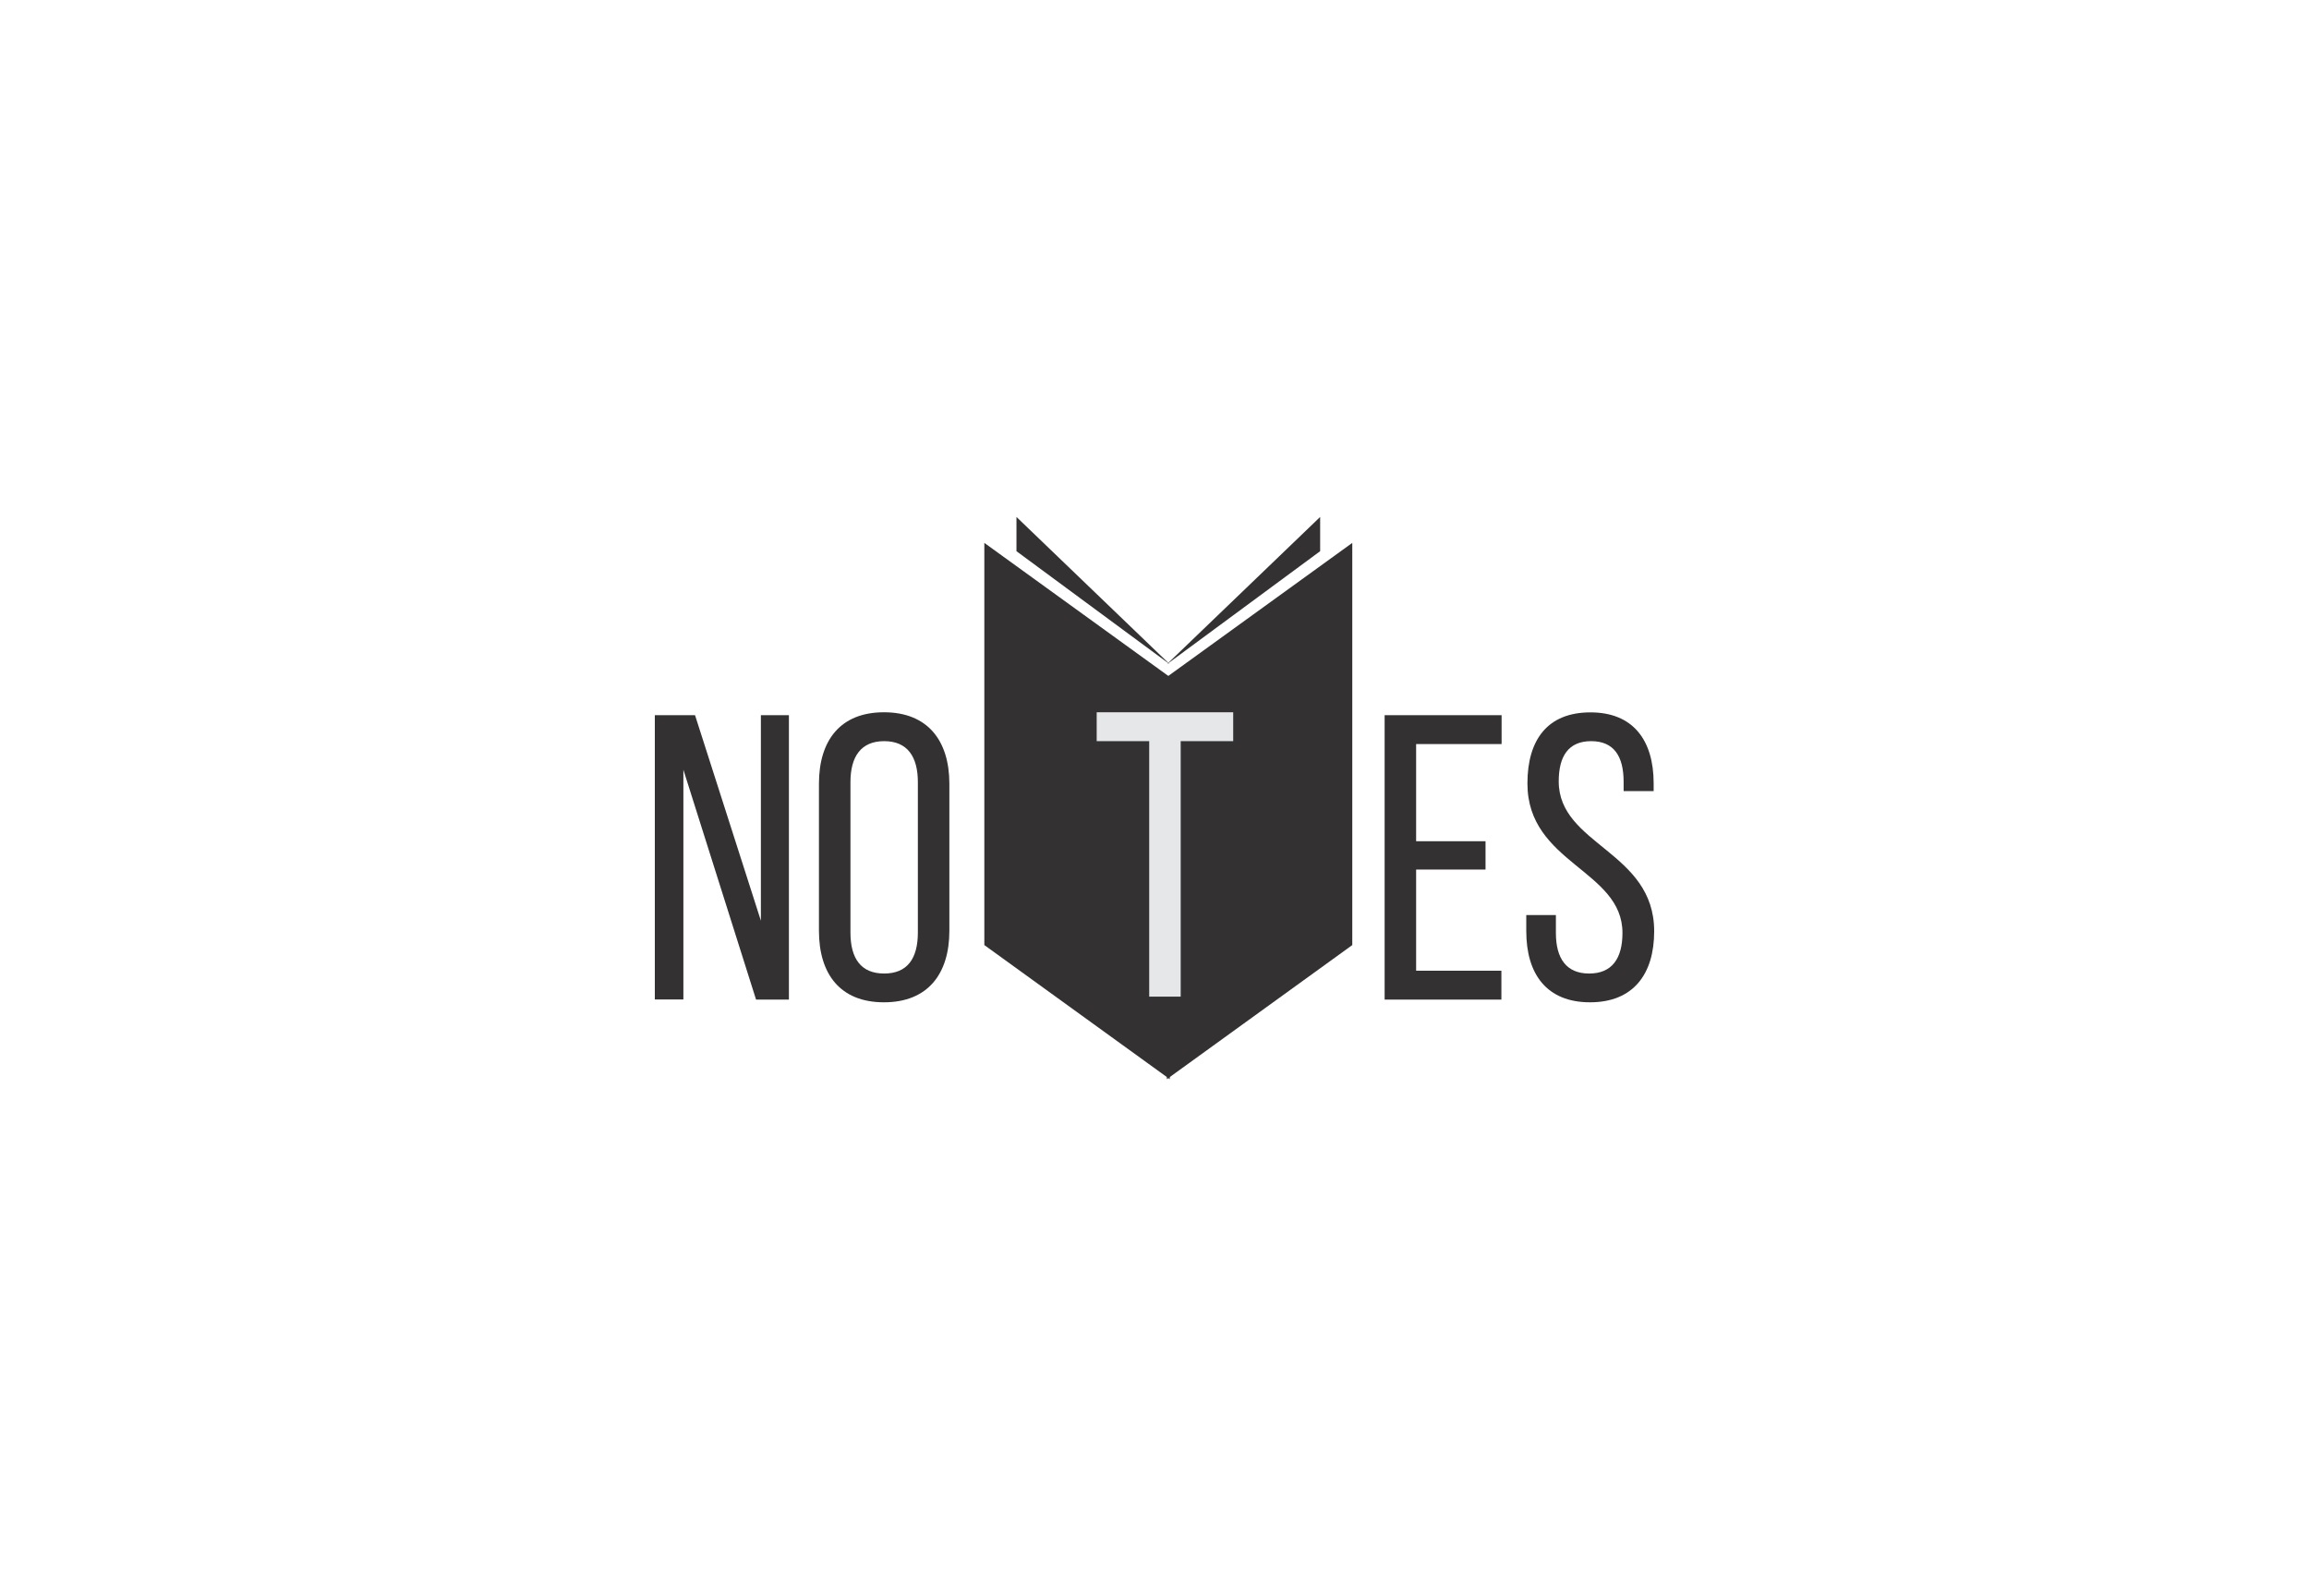
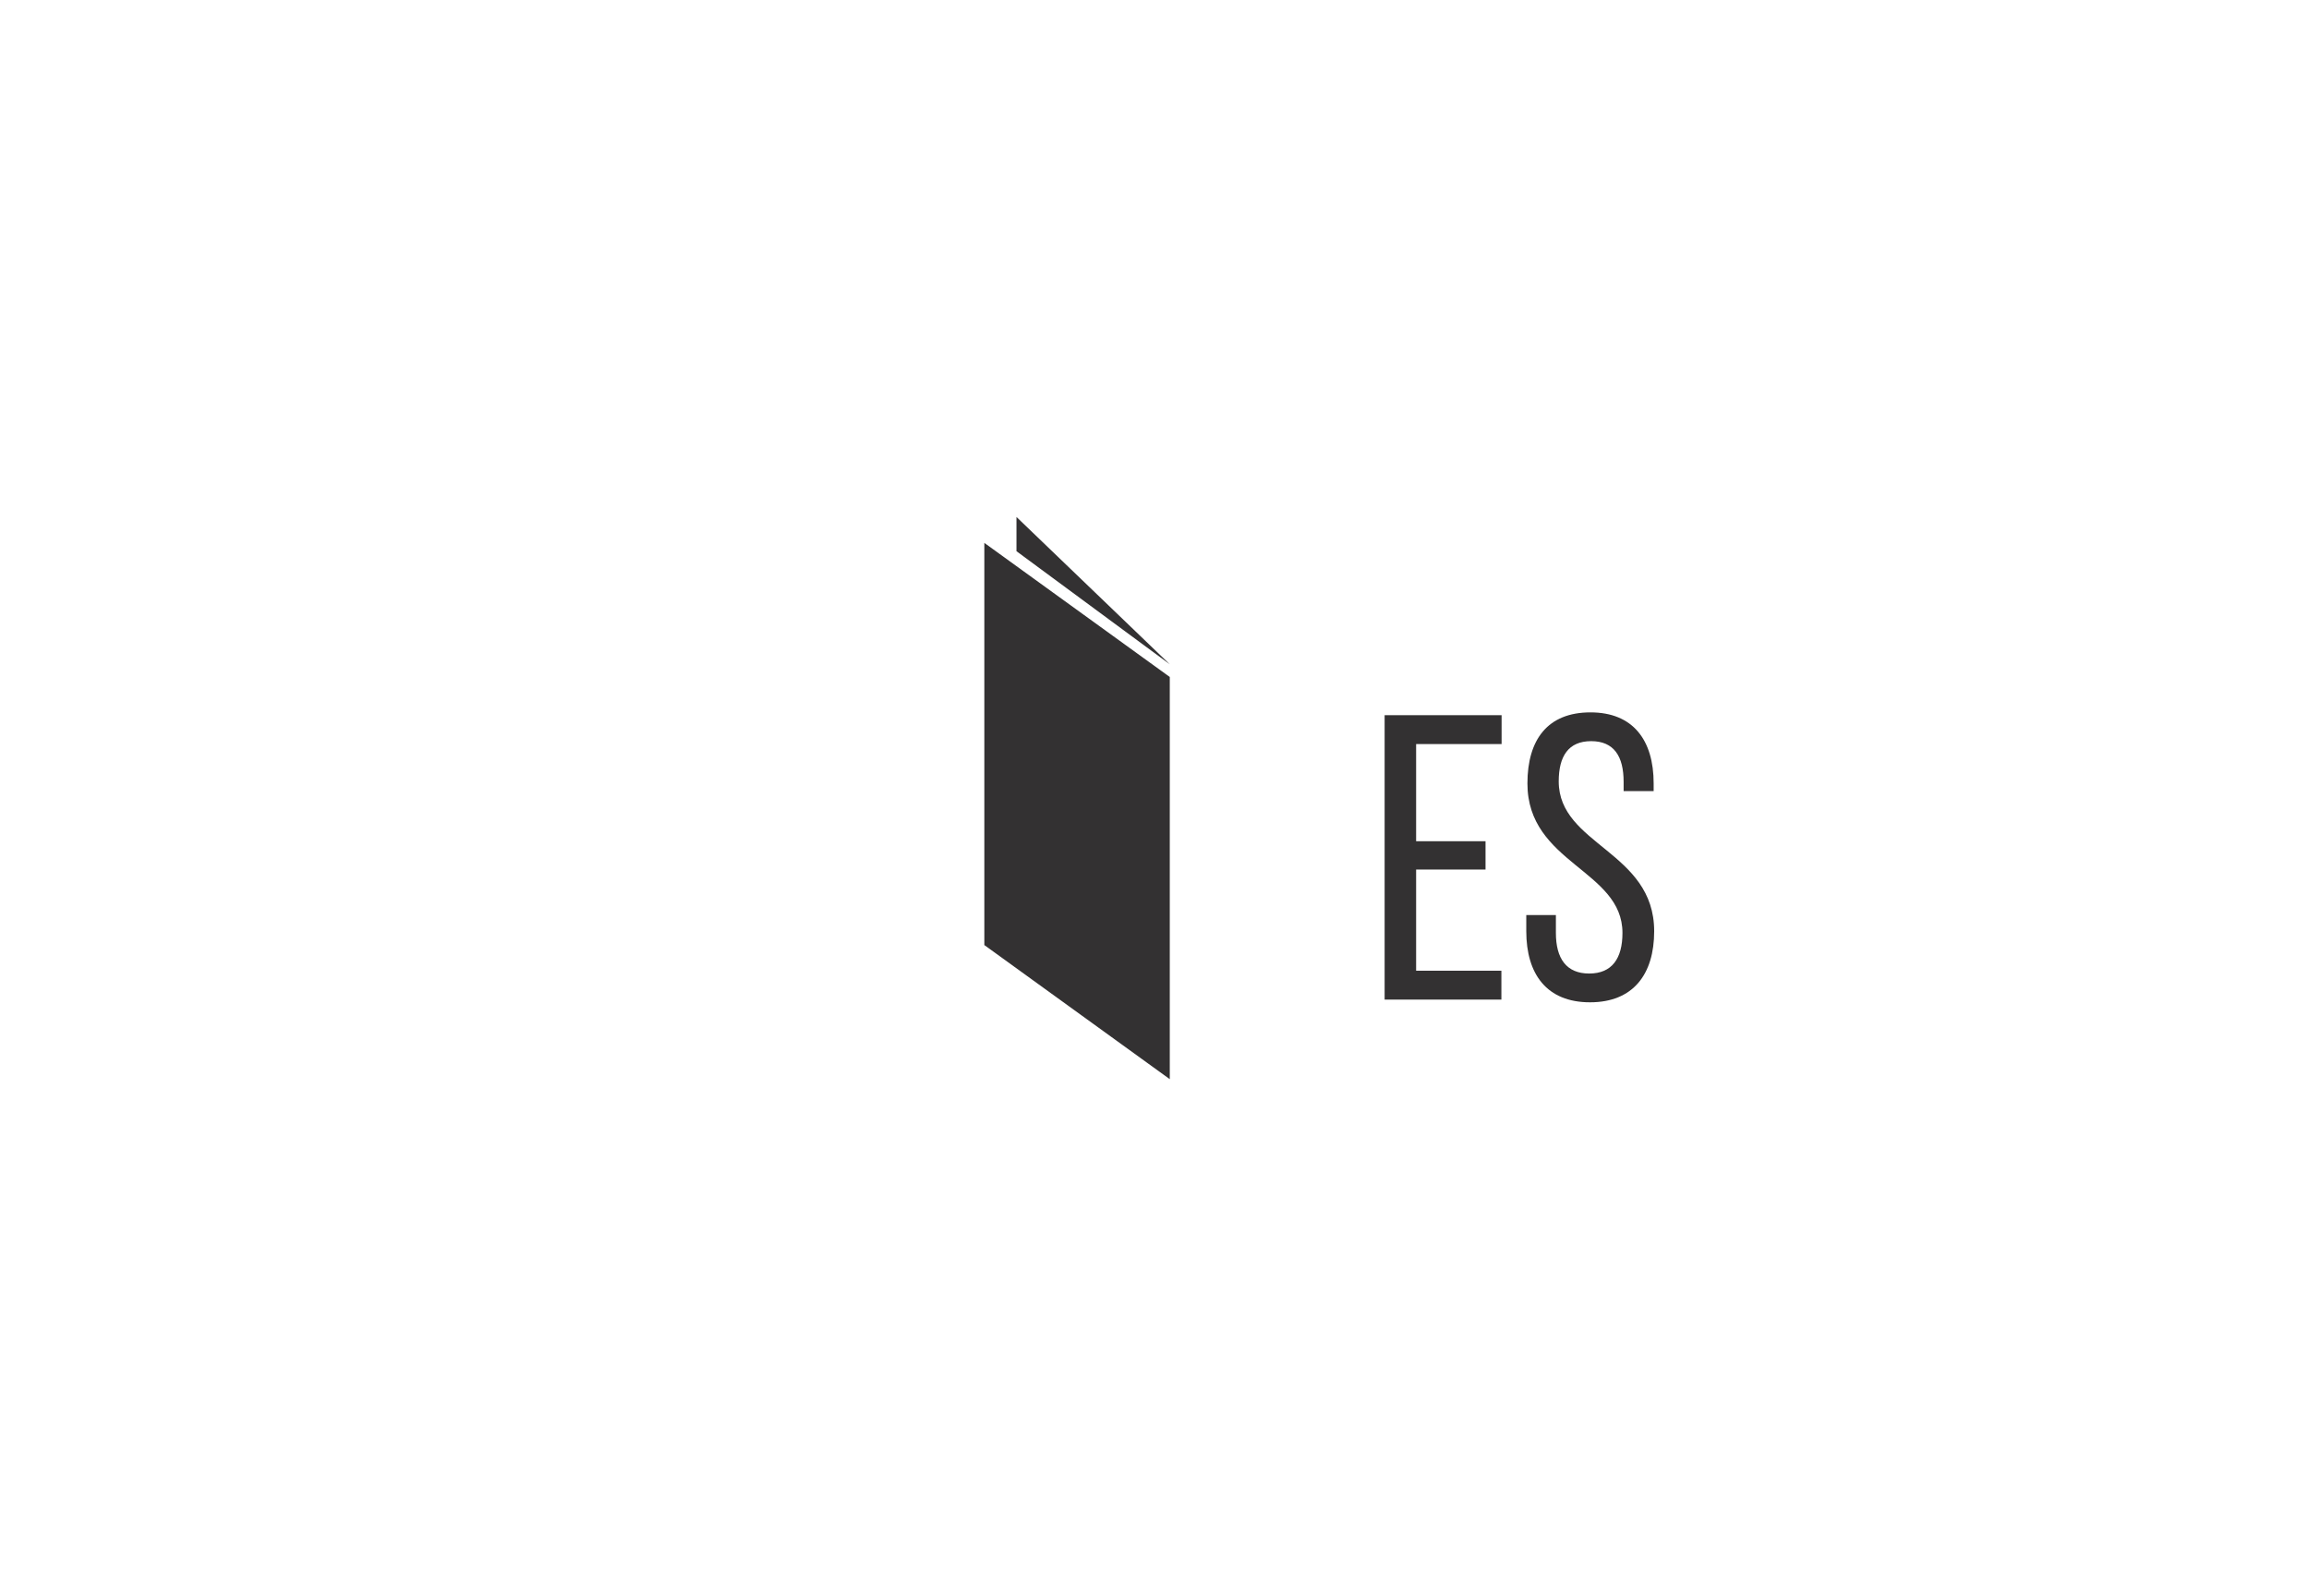
<svg xmlns="http://www.w3.org/2000/svg" id="Layer_1" data-name="Layer 1" viewBox="0 0 219.89 152.01">
  <defs>
    <style>.cls-1{fill:#333132;}.cls-2{fill:#e6e7e8;}.cls-3{fill:none;}</style>
  </defs>
  <title>notes</title>
-   <path class="cls-1" d="M896.21,834.84h-2.71V807.77h3.83l6.27,19.57V807.77h2.67v27.08h-3.13l-6.92-21.89v21.89Z" transform="translate(-831.14 -739.66)" />
-   <path class="cls-1" d="M909.13,814.3c0-4.14,2.05-6.81,6.19-6.81s6.23,2.67,6.23,6.81v14c0,4.1-2.05,6.81-6.23,6.81s-6.19-2.71-6.19-6.81v-14Zm3,14.16c0,2.48,1,3.91,3.21,3.91s3.21-1.43,3.21-3.91V814.15c0-2.44-1-3.91-3.21-3.91s-3.21,1.47-3.21,3.91v14.31Z" transform="translate(-831.14 -739.66)" />
  <path class="cls-1" d="M972.61,819.76v2.71H966v9.63h8.12v2.75H963V807.77h11.14v2.75H966v9.25h6.61Z" transform="translate(-831.14 -739.66)" />
  <path class="cls-1" d="M988.62,814.26V815h-2.86v-0.89c0-2.44-.93-3.87-3.09-3.87s-3.09,1.43-3.09,3.83c0,6.07,9.09,6.65,9.09,14.27,0,4.1-2,6.77-6.11,6.77s-6.07-2.67-6.07-6.77V826.8h2.82v1.7c0,2.44,1,3.87,3.17,3.87s3.17-1.43,3.17-3.87c0-6-9.05-6.61-9.05-14.23,0-4.18,1.93-6.77,6-6.77S988.62,810.16,988.62,814.26Z" transform="translate(-831.14 -739.66)" />
-   <polygon class="cls-1" points="125.72 52.49 125.72 49.23 111.12 63.26 125.72 52.49" />
-   <polygon class="cls-1" points="111.12 64.47 111.12 102.77 128.78 90 128.78 51.7 111.12 64.47" />
  <polygon class="cls-1" points="96.8 52.49 96.8 49.23 111.4 63.26 96.8 52.49" />
  <polygon class="cls-1" points="111.4 64.47 111.4 102.77 93.74 90 93.74 51.7 111.4 64.47" />
-   <path class="cls-2" d="M940.58,834.57V810.24h-5v-2.75h13v2.75h-5v24.33h-3Z" transform="translate(-831.14 -739.66)" />
  <rect class="cls-3" width="219.89" height="152.01" />
</svg>